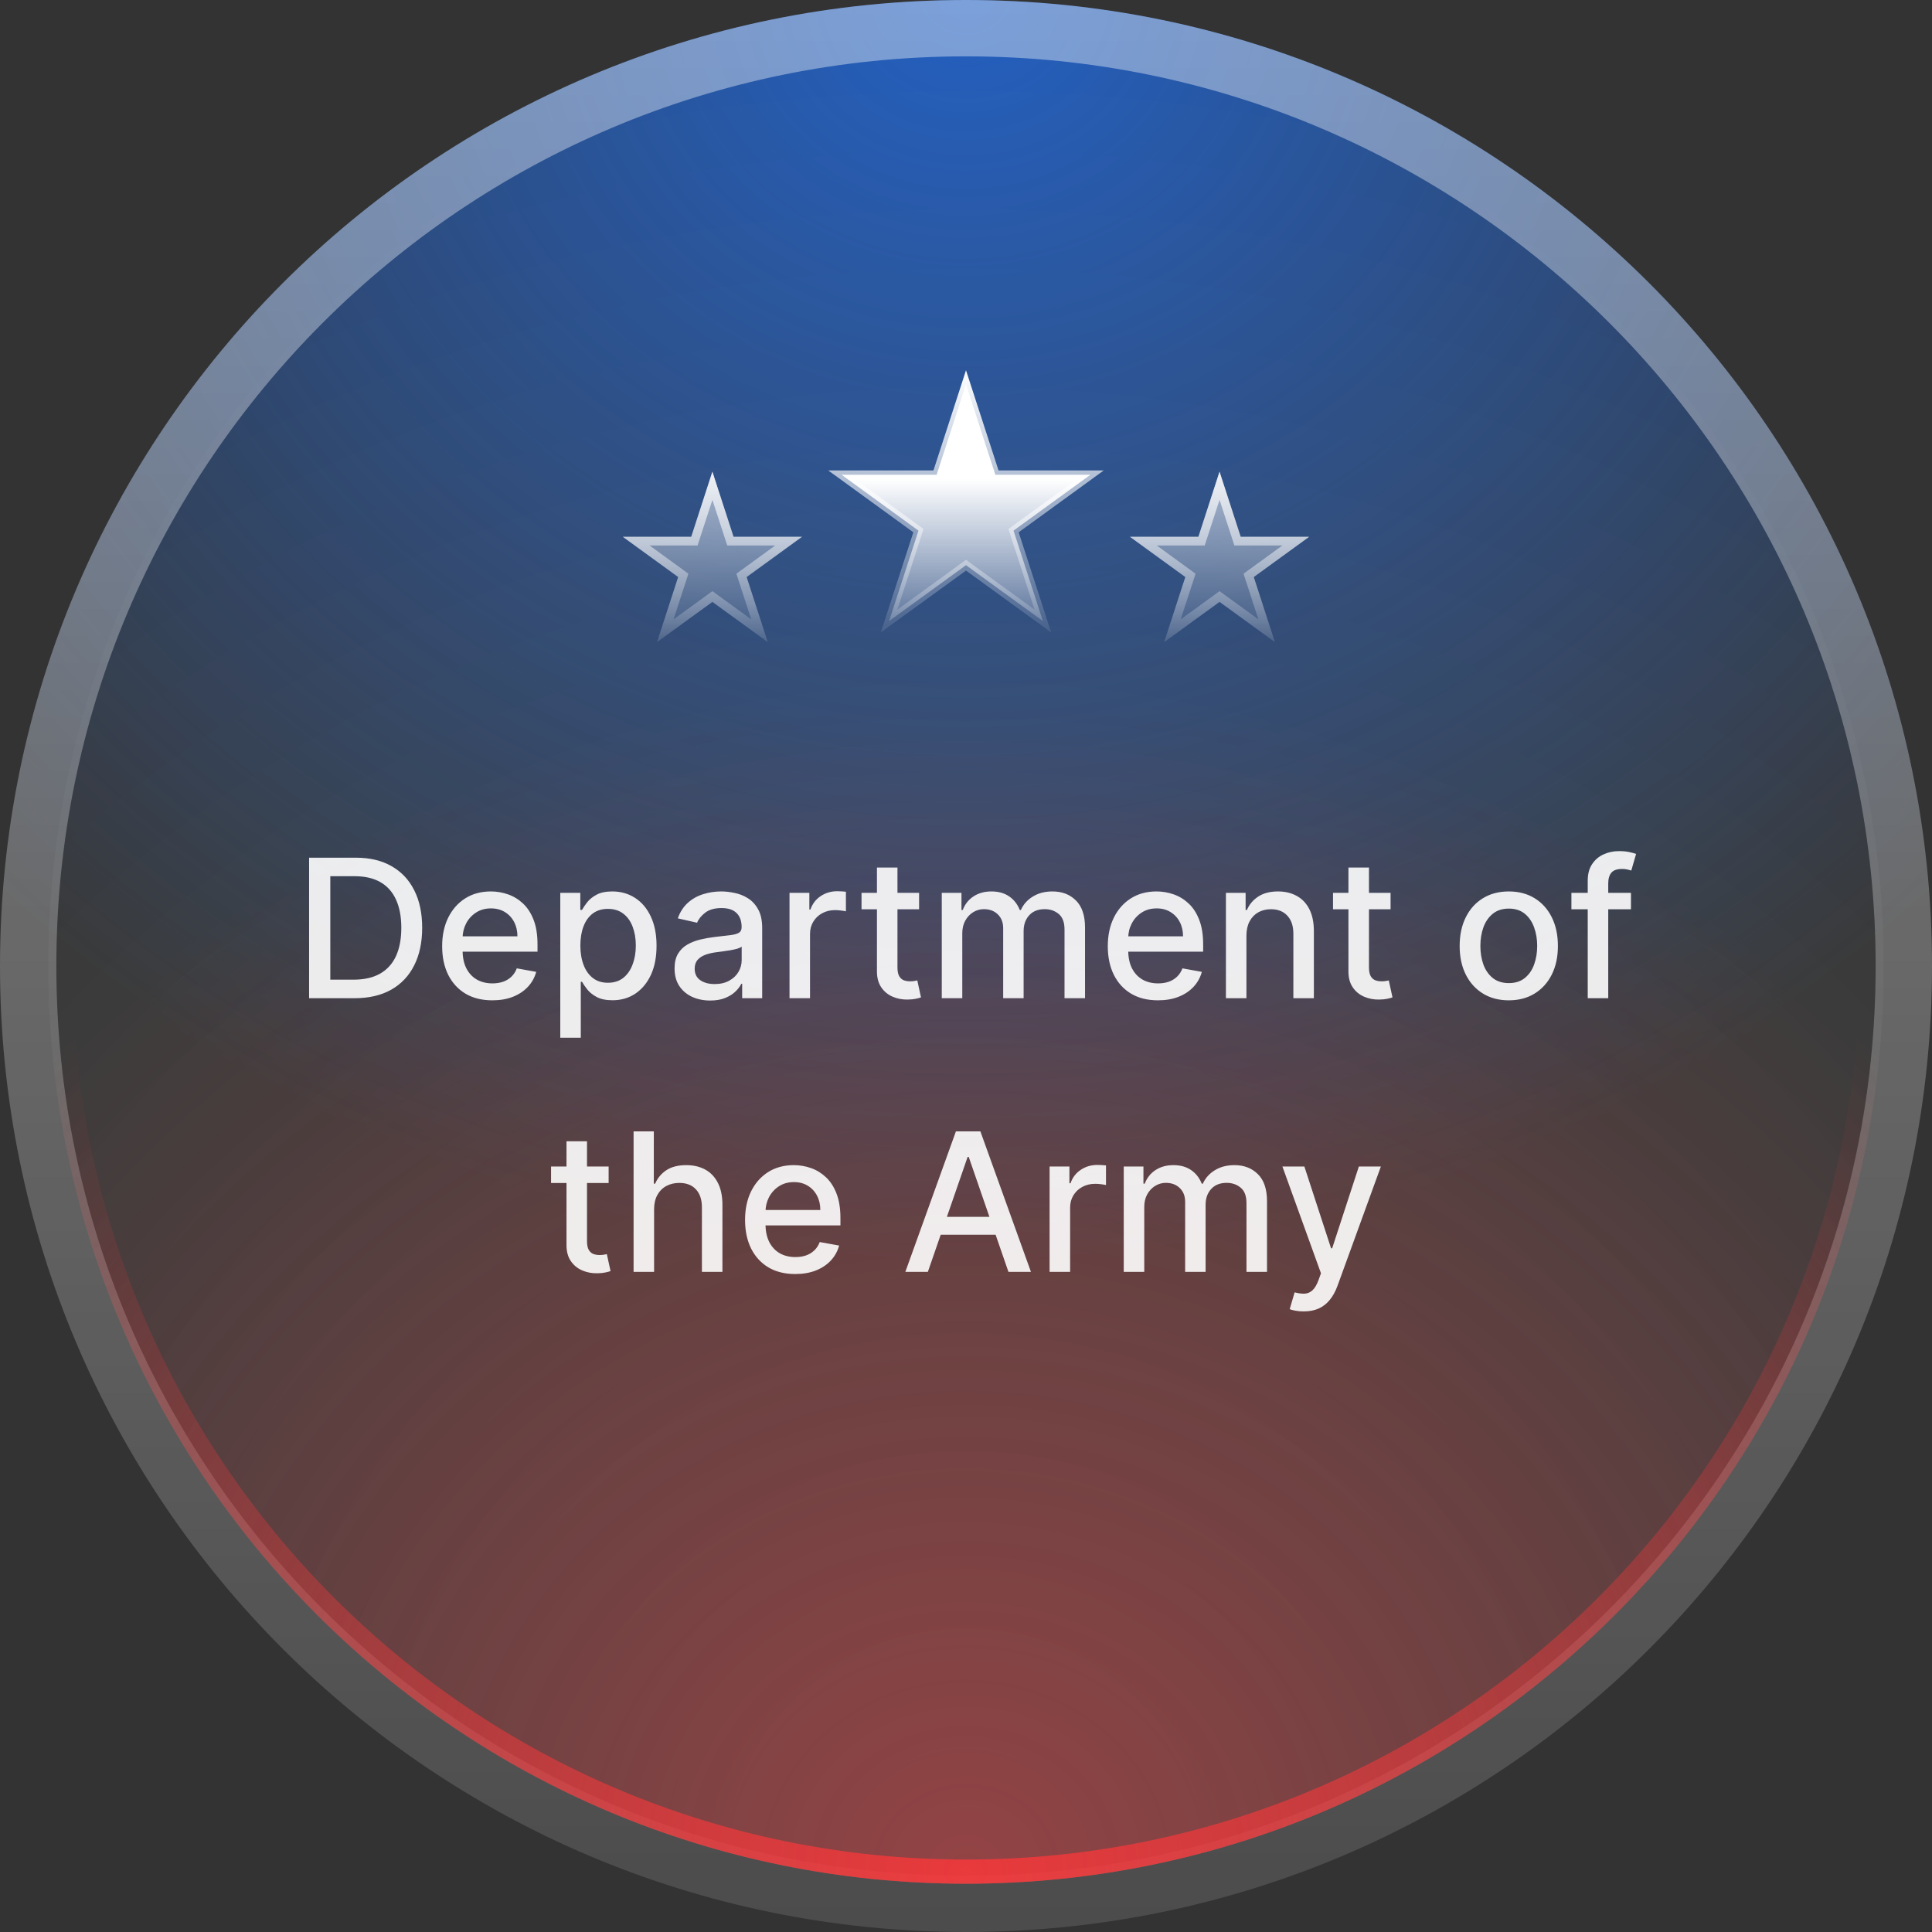
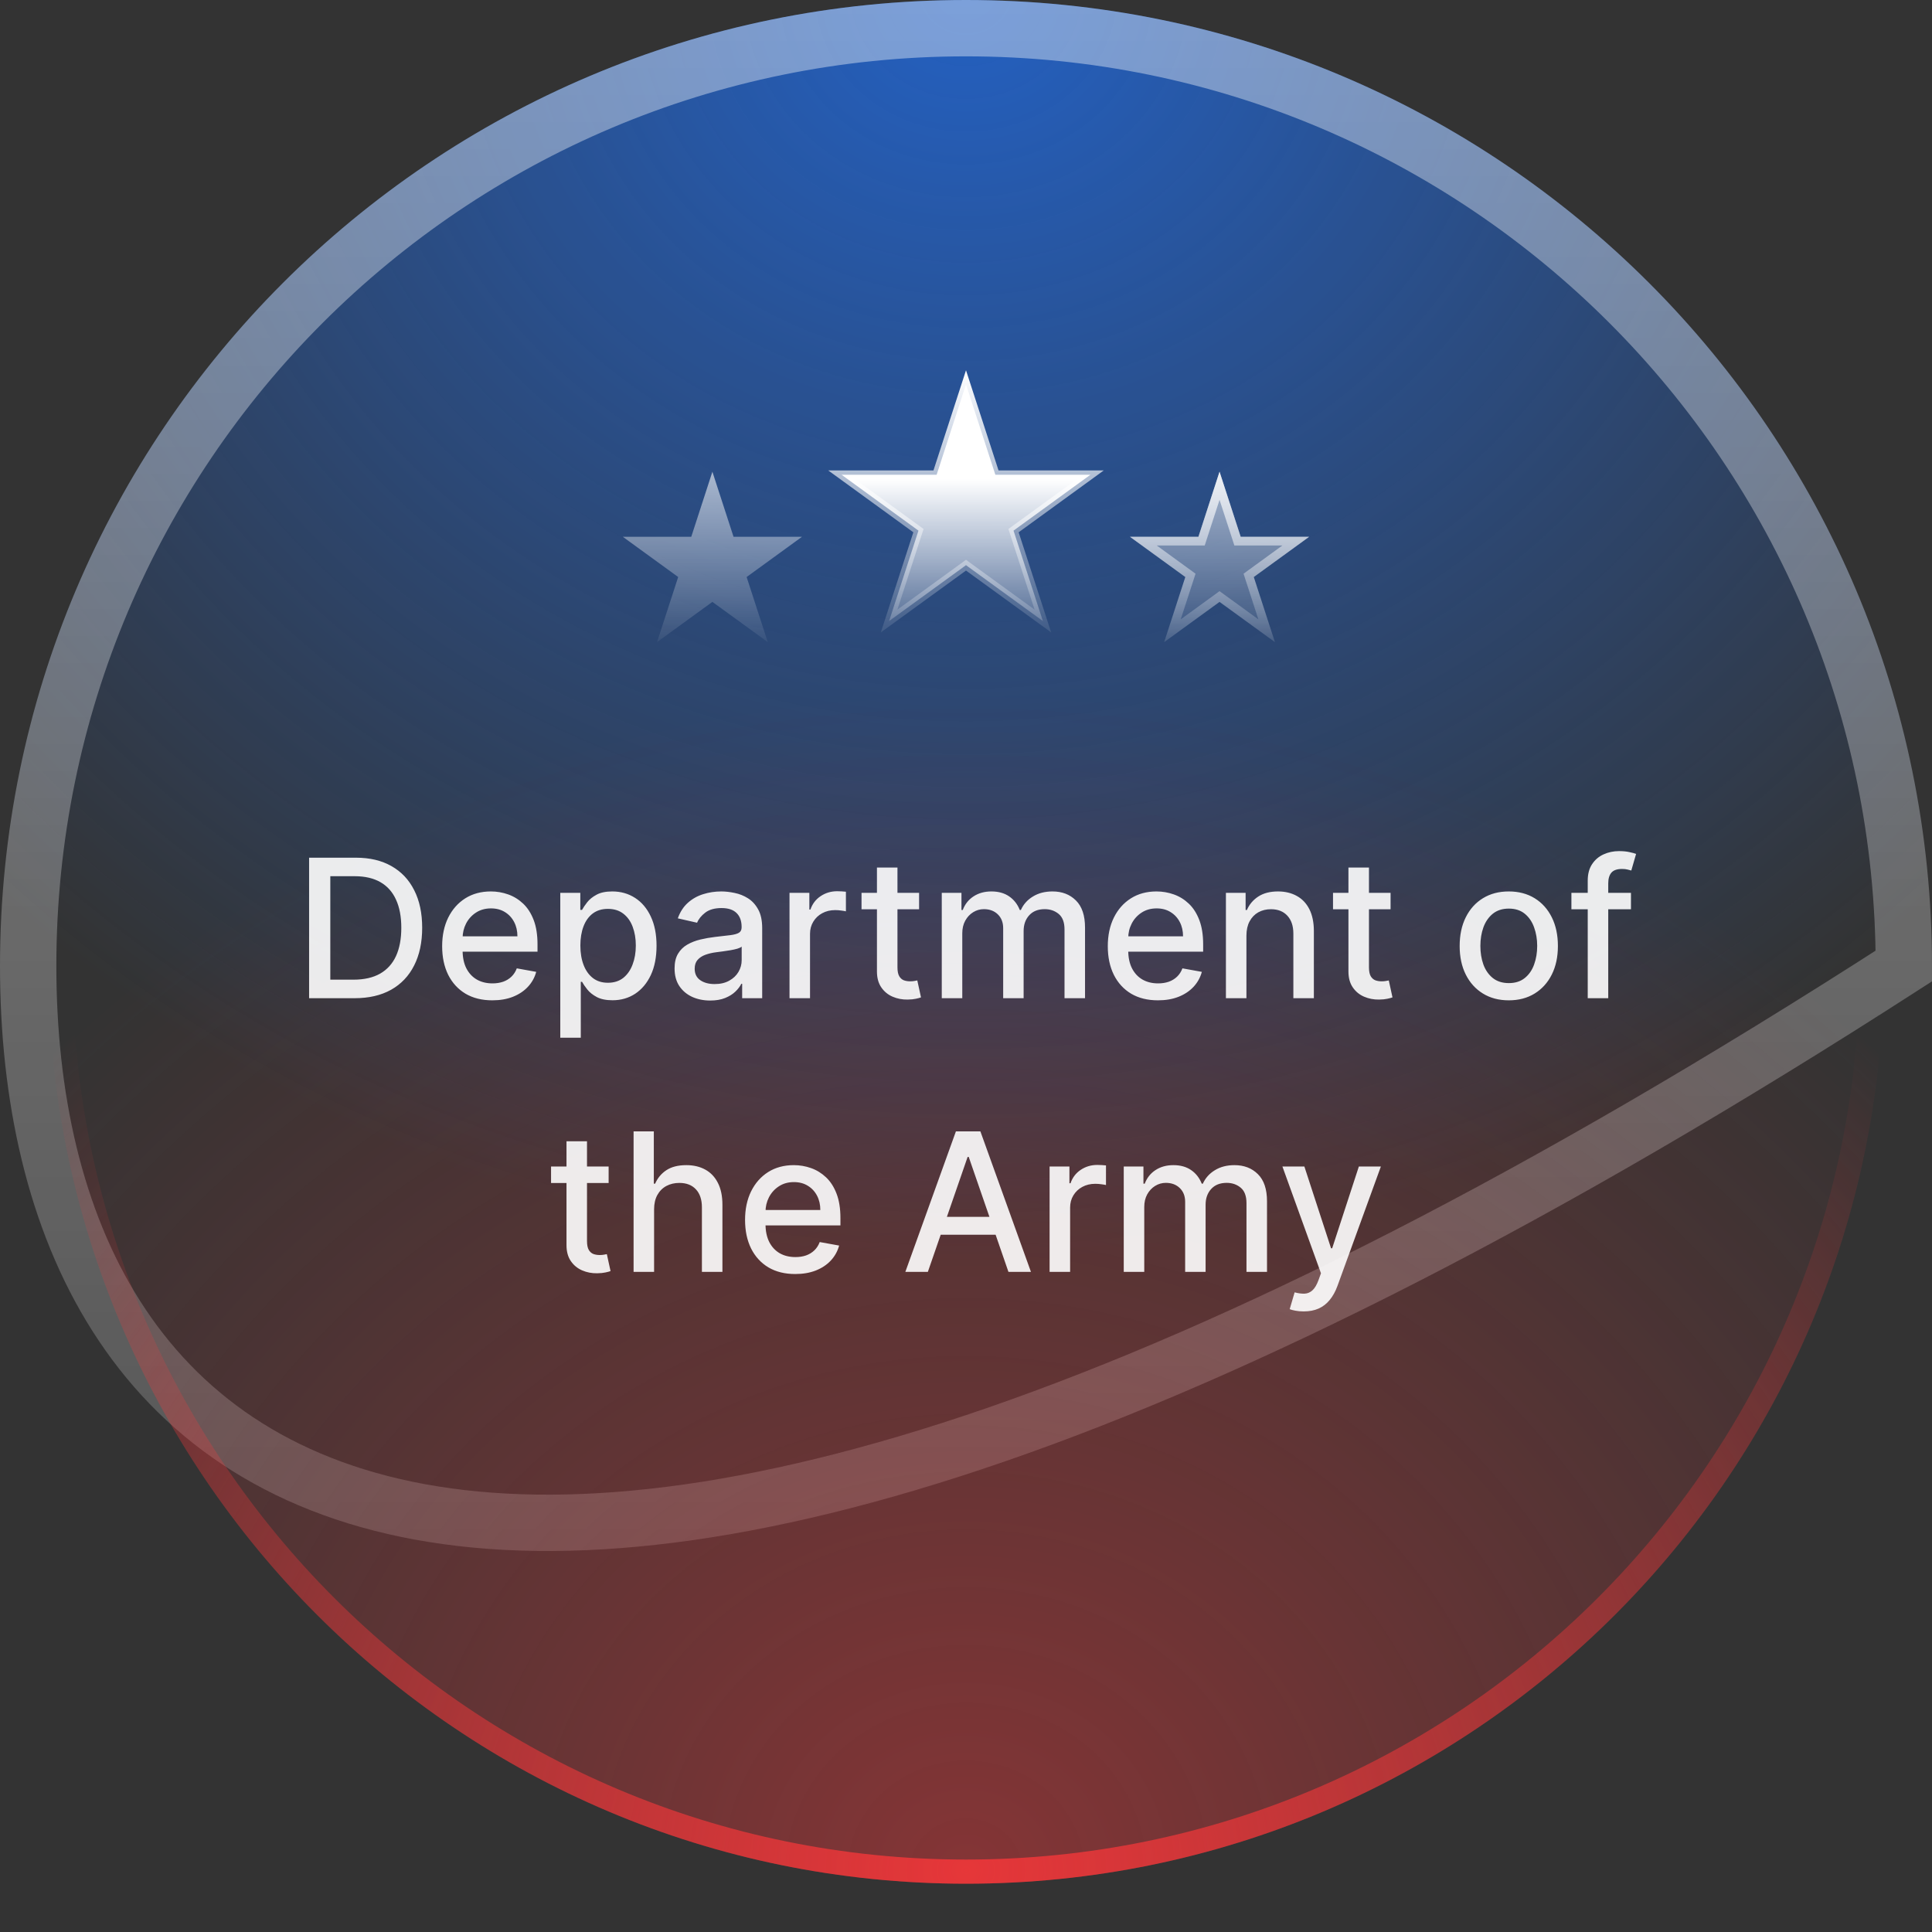
<svg xmlns="http://www.w3.org/2000/svg" width="120" height="120" viewBox="0 0 120 120" fill="none">
  <rect x="0" y="0" width="120" height="120" fill="#333333" stroke="none" />
  <path d="M0 60C0 26.863 26.863 0 60 0C93.137 0 120 26.863 120 60C120 93.137 93.137 120 60 120C26.863 120 0 93.137 0 60Z" fill="url(#paint0_radial_2623_21391)" fill-opacity="0.76" />
-   <path d="M60 1.75C92.171 1.75 118.25 27.829 118.25 60C118.25 92.171 92.171 118.25 60 118.25C27.829 118.25 1.75 92.171 1.75 60C1.75 27.829 27.829 1.75 60 1.75Z" stroke="url(#paint1_linear_2623_21391)" stroke-opacity="0.4" stroke-width="3.5" />
-   <path d="M3 60C3 28.52 28.52 3 60 3C91.48 3 117 28.52 117 60C117 91.48 91.48 117 60 117C28.52 117 3 91.48 3 60Z" fill="url(#paint2_radial_2623_21391)" fill-opacity="0.12" />
+   <path d="M60 1.75C92.171 1.75 118.25 27.829 118.25 60C27.829 118.25 1.75 92.171 1.75 60C1.75 27.829 27.829 1.75 60 1.75Z" stroke="url(#paint1_linear_2623_21391)" stroke-opacity="0.4" stroke-width="3.5" />
  <path d="M3 60C3 28.52 28.52 3 60 3C91.48 3 117 28.52 117 60C117 91.48 91.48 117 60 117C28.52 117 3 91.48 3 60Z" fill="url(#paint3_radial_2623_21391)" fill-opacity="0.4" />
  <path d="M60 3.75C91.066 3.75 116.25 28.934 116.25 60C116.25 91.066 91.066 116.25 60 116.25C28.934 116.25 3.75 91.066 3.75 60C3.75 28.934 28.934 3.75 60 3.75Z" stroke="url(#paint4_radial_2623_21391)" stroke-opacity="0.8" stroke-width="1.5" />
  <path d="M44.248 29.3L45.562 33.342H49.812L46.374 35.84L47.687 39.883L44.248 37.385L40.81 39.883L42.123 35.84L38.685 33.342H42.935L44.248 29.3Z" fill="url(#paint5_linear_2623_21391)" fill-opacity="0.6" />
-   <path d="M45.305 33.426L45.365 33.612H48.981L46.215 35.622L46.057 35.737L46.117 35.924L47.174 39.176L44.407 37.166L44.248 37.051L44.09 37.166L41.322 39.176L42.38 35.924L42.44 35.737L42.282 35.622L39.516 33.612H43.131L43.191 33.426L44.248 30.173L45.305 33.426Z" stroke="url(#paint6_linear_2623_21391)" stroke-opacity="0.8" stroke-width="0.54" />
  <path d="M61.764 29.303L61.824 29.489H67.727L63.11 32.844L62.952 32.959L63.013 33.145L64.775 38.573L60.159 35.22L60 35.103L59.841 35.22L55.224 38.573L56.987 33.145L57.048 32.959L56.89 32.844L52.273 29.489H58.176L58.236 29.303L60 23.873L61.764 29.303Z" fill="url(#paint7_linear_2623_21391)" stroke="url(#paint8_linear_2623_21391)" stroke-width="0.54" />
  <path d="M75.748 29.3L77.062 33.342H81.312L77.874 35.84L79.187 39.883L75.748 37.385L72.31 39.883L73.623 35.84L70.185 33.342H74.435L75.748 29.3Z" fill="url(#paint9_linear_2623_21391)" fill-opacity="0.6" />
  <path d="M76.805 33.426L76.865 33.612H80.481L77.715 35.622L77.557 35.737L77.617 35.924L78.674 39.176L75.907 37.166L75.748 37.051L75.59 37.166L72.822 39.176L73.88 35.924L73.94 35.737L73.782 35.622L71.016 33.612H74.631L74.691 33.426L75.748 30.173L76.805 33.426Z" stroke="url(#paint10_linear_2623_21391)" stroke-opacity="0.8" stroke-width="0.54" />
  <path d="M22.024 62H19.199V53.273H22.114C22.969 53.273 23.703 53.447 24.317 53.797C24.931 54.144 25.401 54.642 25.727 55.293C26.057 55.94 26.222 56.717 26.222 57.624C26.222 58.533 26.056 59.314 25.723 59.967C25.394 60.621 24.916 61.124 24.291 61.476C23.666 61.825 22.911 62 22.024 62ZM20.516 60.849H21.952C22.617 60.849 23.169 60.724 23.61 60.474C24.05 60.222 24.379 59.856 24.598 59.379C24.817 58.899 24.926 58.314 24.926 57.624C24.926 56.939 24.817 56.358 24.598 55.881C24.382 55.403 24.06 55.041 23.631 54.794C23.202 54.547 22.669 54.423 22.033 54.423H20.516V60.849ZM30.578 62.132C29.933 62.132 29.378 61.994 28.912 61.719C28.449 61.44 28.091 61.05 27.838 60.547C27.588 60.041 27.463 59.449 27.463 58.77C27.463 58.099 27.588 57.508 27.838 56.997C28.091 56.486 28.443 56.087 28.895 55.8C29.349 55.513 29.881 55.369 30.488 55.369C30.858 55.369 31.216 55.43 31.562 55.553C31.909 55.675 32.22 55.867 32.496 56.128C32.771 56.389 32.989 56.729 33.148 57.146C33.307 57.561 33.386 58.065 33.386 58.659V59.111H28.183V58.156H32.138C32.138 57.821 32.069 57.524 31.933 57.266C31.797 57.004 31.605 56.798 31.358 56.648C31.113 56.497 30.826 56.422 30.497 56.422C30.139 56.422 29.826 56.51 29.559 56.686C29.295 56.859 29.091 57.087 28.946 57.368C28.804 57.646 28.733 57.949 28.733 58.276V59.021C28.733 59.459 28.809 59.831 28.963 60.138C29.119 60.445 29.337 60.679 29.615 60.841C29.893 61 30.219 61.08 30.591 61.08C30.832 61.08 31.052 61.045 31.251 60.977C31.45 60.906 31.622 60.801 31.767 60.662C31.912 60.523 32.023 60.351 32.099 60.146L33.305 60.364C33.209 60.719 33.035 61.03 32.785 61.297C32.538 61.561 32.227 61.767 31.852 61.915C31.48 62.06 31.055 62.132 30.578 62.132ZM34.8 64.454V55.455H36.044V56.516H36.151C36.225 56.379 36.331 56.222 36.47 56.043C36.61 55.864 36.803 55.707 37.05 55.574C37.297 55.438 37.624 55.369 38.03 55.369C38.558 55.369 39.03 55.503 39.445 55.77C39.86 56.037 40.185 56.422 40.421 56.925C40.659 57.428 40.779 58.033 40.779 58.74C40.779 59.447 40.661 60.054 40.425 60.56C40.189 61.062 39.865 61.45 39.453 61.723C39.041 61.993 38.571 62.128 38.043 62.128C37.645 62.128 37.32 62.061 37.067 61.928C36.817 61.794 36.621 61.638 36.479 61.459C36.337 61.28 36.227 61.121 36.151 60.981H36.074V64.454H34.8ZM36.048 58.727C36.048 59.188 36.115 59.591 36.249 59.938C36.382 60.284 36.575 60.555 36.828 60.751C37.081 60.945 37.391 61.041 37.757 61.041C38.138 61.041 38.456 60.94 38.712 60.739C38.968 60.534 39.161 60.257 39.291 59.908C39.425 59.558 39.492 59.165 39.492 58.727C39.492 58.295 39.426 57.908 39.296 57.564C39.168 57.22 38.975 56.949 38.716 56.75C38.46 56.551 38.141 56.452 37.757 56.452C37.388 56.452 37.075 56.547 36.82 56.737C36.567 56.928 36.375 57.193 36.245 57.534C36.114 57.875 36.048 58.273 36.048 58.727ZM44.111 62.145C43.696 62.145 43.321 62.068 42.986 61.915C42.651 61.758 42.385 61.533 42.189 61.237C41.996 60.942 41.899 60.58 41.899 60.151C41.899 59.781 41.97 59.477 42.112 59.239C42.254 59 42.446 58.811 42.688 58.672C42.929 58.533 43.199 58.428 43.497 58.356C43.796 58.285 44.1 58.231 44.409 58.195C44.801 58.149 45.12 58.112 45.364 58.084C45.608 58.053 45.786 58.003 45.897 57.935C46.007 57.867 46.063 57.756 46.063 57.602V57.572C46.063 57.2 45.958 56.912 45.747 56.707C45.54 56.503 45.23 56.401 44.818 56.401C44.389 56.401 44.051 56.496 43.804 56.686C43.56 56.874 43.391 57.082 43.297 57.312L42.1 57.04C42.242 56.642 42.449 56.321 42.722 56.077C42.997 55.83 43.314 55.651 43.672 55.54C44.03 55.426 44.406 55.369 44.801 55.369C45.063 55.369 45.34 55.401 45.632 55.463C45.928 55.523 46.203 55.633 46.459 55.795C46.718 55.957 46.929 56.189 47.094 56.49C47.259 56.788 47.341 57.176 47.341 57.653V62H46.097V61.105H46.046C45.963 61.27 45.84 61.432 45.675 61.591C45.51 61.75 45.298 61.882 45.04 61.987C44.781 62.092 44.472 62.145 44.111 62.145ZM44.388 61.122C44.74 61.122 45.041 61.053 45.291 60.913C45.544 60.774 45.736 60.592 45.867 60.368C46 60.141 46.067 59.898 46.067 59.639V58.795C46.022 58.841 45.933 58.883 45.803 58.923C45.675 58.96 45.529 58.993 45.364 59.021C45.199 59.047 45.038 59.071 44.882 59.094C44.726 59.114 44.595 59.131 44.49 59.145C44.243 59.176 44.017 59.229 43.813 59.303C43.611 59.376 43.449 59.483 43.327 59.622C43.208 59.758 43.148 59.94 43.148 60.168C43.148 60.483 43.264 60.722 43.497 60.883C43.73 61.043 44.027 61.122 44.388 61.122ZM49.038 62V55.455H50.27V56.494H50.338C50.457 56.142 50.667 55.865 50.969 55.663C51.273 55.459 51.616 55.356 52 55.356C52.079 55.356 52.173 55.359 52.281 55.365C52.392 55.371 52.478 55.378 52.541 55.386V56.605C52.49 56.591 52.399 56.575 52.268 56.558C52.138 56.538 52.007 56.528 51.876 56.528C51.575 56.528 51.307 56.592 51.071 56.72C50.838 56.845 50.653 57.02 50.517 57.244C50.38 57.466 50.312 57.719 50.312 58.003V62H49.038ZM57.086 55.455V56.477H53.511V55.455H57.086ZM54.469 53.886H55.743V60.078C55.743 60.325 55.78 60.511 55.854 60.636C55.928 60.758 56.023 60.842 56.14 60.888C56.259 60.93 56.388 60.952 56.528 60.952C56.63 60.952 56.719 60.945 56.796 60.93C56.873 60.916 56.932 60.905 56.975 60.896L57.205 61.949C57.131 61.977 57.026 62.006 56.89 62.034C56.753 62.065 56.583 62.082 56.378 62.085C56.043 62.091 55.731 62.031 55.441 61.906C55.151 61.781 54.917 61.588 54.738 61.327C54.559 61.065 54.469 60.737 54.469 60.342V53.886ZM58.495 62V55.455H59.718V56.52H59.799C59.935 56.159 60.159 55.878 60.468 55.676C60.778 55.472 61.149 55.369 61.58 55.369C62.018 55.369 62.384 55.472 62.68 55.676C62.978 55.881 63.198 56.162 63.34 56.52H63.409C63.565 56.17 63.813 55.892 64.154 55.685C64.495 55.474 64.901 55.369 65.373 55.369C65.967 55.369 66.451 55.555 66.826 55.928C67.204 56.3 67.393 56.861 67.393 57.611V62H66.119V57.73C66.119 57.287 65.998 56.966 65.757 56.767C65.515 56.568 65.227 56.469 64.891 56.469C64.477 56.469 64.154 56.597 63.924 56.852C63.694 57.105 63.579 57.43 63.579 57.828V62H62.309V57.649C62.309 57.294 62.198 57.008 61.977 56.793C61.755 56.577 61.467 56.469 61.112 56.469C60.87 56.469 60.647 56.533 60.443 56.66C60.241 56.785 60.078 56.96 59.953 57.185C59.83 57.409 59.769 57.669 59.769 57.965V62H58.495ZM71.922 62.132C71.277 62.132 70.721 61.994 70.255 61.719C69.792 61.44 69.434 61.05 69.182 60.547C68.932 60.041 68.807 59.449 68.807 58.77C68.807 58.099 68.932 57.508 69.182 56.997C69.434 56.486 69.787 56.087 70.239 55.8C70.693 55.513 71.224 55.369 71.832 55.369C72.201 55.369 72.559 55.43 72.906 55.553C73.253 55.675 73.564 55.867 73.839 56.128C74.115 56.389 74.332 56.729 74.491 57.146C74.65 57.561 74.73 58.065 74.73 58.659V59.111H69.527V58.156H73.481C73.481 57.821 73.413 57.524 73.277 57.266C73.14 57.004 72.949 56.798 72.701 56.648C72.457 56.497 72.17 56.422 71.841 56.422C71.483 56.422 71.17 56.51 70.903 56.686C70.639 56.859 70.434 57.087 70.29 57.368C70.147 57.646 70.076 57.949 70.076 58.276V59.021C70.076 59.459 70.153 59.831 70.307 60.138C70.463 60.445 70.68 60.679 70.959 60.841C71.237 61 71.562 61.08 71.934 61.08C72.176 61.08 72.396 61.045 72.595 60.977C72.794 60.906 72.966 60.801 73.111 60.662C73.255 60.523 73.366 60.351 73.443 60.146L74.649 60.364C74.552 60.719 74.379 61.03 74.129 61.297C73.882 61.561 73.571 61.767 73.196 61.915C72.824 62.06 72.399 62.132 71.922 62.132ZM77.418 58.114V62H76.144V55.455H77.367V56.52H77.448C77.598 56.173 77.834 55.895 78.155 55.685C78.479 55.474 78.886 55.369 79.378 55.369C79.824 55.369 80.215 55.463 80.55 55.651C80.885 55.835 81.145 56.111 81.33 56.477C81.514 56.844 81.607 57.297 81.607 57.837V62H80.333V57.99C80.333 57.516 80.209 57.145 79.962 56.878C79.715 56.608 79.375 56.473 78.943 56.473C78.648 56.473 78.385 56.537 78.155 56.665C77.928 56.793 77.747 56.98 77.614 57.227C77.483 57.472 77.418 57.767 77.418 58.114ZM86.371 55.455V56.477H82.796V55.455H86.371ZM83.754 53.886H85.029V60.078C85.029 60.325 85.066 60.511 85.139 60.636C85.213 60.758 85.308 60.842 85.425 60.888C85.544 60.93 85.674 60.952 85.813 60.952C85.915 60.952 86.004 60.945 86.081 60.93C86.158 60.916 86.218 60.905 86.26 60.896L86.49 61.949C86.416 61.977 86.311 62.006 86.175 62.034C86.038 62.065 85.868 62.082 85.663 62.085C85.328 62.091 85.016 62.031 84.726 61.906C84.436 61.781 84.202 61.588 84.023 61.327C83.844 61.065 83.754 60.737 83.754 60.342V53.886ZM93.713 62.132C93.1 62.132 92.564 61.992 92.107 61.71C91.649 61.429 91.294 61.035 91.041 60.53C90.788 60.024 90.662 59.433 90.662 58.757C90.662 58.078 90.788 57.484 91.041 56.976C91.294 56.467 91.649 56.072 92.107 55.791C92.564 55.51 93.1 55.369 93.713 55.369C94.327 55.369 94.862 55.51 95.32 55.791C95.777 56.072 96.132 56.467 96.385 56.976C96.638 57.484 96.764 58.078 96.764 58.757C96.764 59.433 96.638 60.024 96.385 60.53C96.132 61.035 95.777 61.429 95.32 61.71C94.862 61.992 94.327 62.132 93.713 62.132ZM93.718 61.062C94.115 61.062 94.445 60.957 94.706 60.747C94.968 60.537 95.161 60.257 95.286 59.908C95.413 59.558 95.478 59.173 95.478 58.753C95.478 58.335 95.413 57.952 95.286 57.602C95.161 57.25 94.968 56.967 94.706 56.754C94.445 56.541 94.115 56.435 93.718 56.435C93.317 56.435 92.985 56.541 92.72 56.754C92.459 56.967 92.264 57.25 92.136 57.602C92.011 57.952 91.949 58.335 91.949 58.753C91.949 59.173 92.011 59.558 92.136 59.908C92.264 60.257 92.459 60.537 92.72 60.747C92.985 60.957 93.317 61.062 93.718 61.062ZM101.302 55.455V56.477H97.603V55.455H101.302ZM98.617 62V54.696C98.617 54.287 98.707 53.947 98.885 53.678C99.064 53.405 99.302 53.202 99.597 53.068C99.893 52.932 100.214 52.864 100.56 52.864C100.816 52.864 101.035 52.885 101.216 52.928C101.398 52.967 101.533 53.004 101.621 53.038L101.323 54.07C101.263 54.053 101.187 54.033 101.093 54.01C100.999 53.984 100.885 53.972 100.752 53.972C100.442 53.972 100.221 54.048 100.087 54.202C99.957 54.355 99.891 54.577 99.891 54.867V62H98.617ZM37.803 72.454V73.477H34.227V72.454H37.803ZM35.186 70.886H36.46V77.078C36.46 77.325 36.497 77.511 36.571 77.636C36.645 77.758 36.74 77.842 36.856 77.888C36.976 77.93 37.105 77.952 37.244 77.952C37.347 77.952 37.436 77.945 37.513 77.93C37.59 77.916 37.649 77.905 37.692 77.896L37.922 78.949C37.848 78.977 37.743 79.006 37.606 79.034C37.47 79.065 37.3 79.082 37.095 79.085C36.76 79.091 36.447 79.031 36.158 78.906C35.868 78.781 35.633 78.588 35.455 78.327C35.276 78.065 35.186 77.737 35.186 77.342V70.886ZM40.627 75.114V79H39.353V70.273H40.61V73.52H40.691C40.844 73.168 41.078 72.888 41.394 72.68C41.709 72.473 42.121 72.369 42.63 72.369C43.078 72.369 43.471 72.462 43.806 72.646C44.144 72.831 44.405 73.106 44.59 73.473C44.777 73.837 44.871 74.291 44.871 74.837V79H43.597V74.99C43.597 74.51 43.473 74.138 43.226 73.874C42.979 73.606 42.635 73.473 42.195 73.473C41.894 73.473 41.624 73.537 41.385 73.665C41.15 73.793 40.963 73.98 40.827 74.227C40.694 74.472 40.627 74.767 40.627 75.114ZM49.392 79.132C48.748 79.132 48.192 78.994 47.726 78.719C47.263 78.44 46.905 78.05 46.652 77.547C46.402 77.041 46.277 76.449 46.277 75.77C46.277 75.099 46.402 74.508 46.652 73.997C46.905 73.486 47.258 73.087 47.709 72.8C48.164 72.513 48.695 72.369 49.303 72.369C49.672 72.369 50.03 72.43 50.377 72.553C50.723 72.675 51.034 72.867 51.31 73.128C51.586 73.389 51.803 73.729 51.962 74.146C52.121 74.561 52.201 75.065 52.201 75.659V76.111H46.998V75.156H50.952C50.952 74.821 50.884 74.524 50.748 74.266C50.611 74.004 50.419 73.798 50.172 73.648C49.928 73.497 49.641 73.422 49.311 73.422C48.953 73.422 48.641 73.51 48.374 73.686C48.11 73.859 47.905 74.087 47.76 74.368C47.618 74.646 47.547 74.949 47.547 75.276V76.021C47.547 76.459 47.624 76.831 47.777 77.138C47.934 77.445 48.151 77.679 48.429 77.841C48.708 78 49.033 78.079 49.405 78.079C49.647 78.079 49.867 78.046 50.066 77.977C50.265 77.906 50.436 77.801 50.581 77.662C50.726 77.523 50.837 77.351 50.914 77.146L52.12 77.364C52.023 77.719 51.85 78.03 51.6 78.297C51.353 78.561 51.041 78.767 50.666 78.915C50.294 79.06 49.87 79.132 49.392 79.132ZM57.63 79H56.232L59.373 70.273H60.894L64.034 79H62.637L60.169 71.858H60.101L57.63 79ZM57.864 75.582H62.398V76.69H57.864V75.582ZM65.192 79V72.454H66.424V73.494H66.492C66.612 73.142 66.822 72.865 67.123 72.663C67.427 72.459 67.771 72.356 68.154 72.356C68.234 72.356 68.327 72.359 68.435 72.365C68.546 72.371 68.633 72.378 68.695 72.386V73.605C68.644 73.591 68.553 73.575 68.423 73.558C68.292 73.538 68.161 73.528 68.031 73.528C67.729 73.528 67.461 73.592 67.225 73.72C66.992 73.845 66.808 74.02 66.671 74.244C66.535 74.466 66.467 74.719 66.467 75.003V79H65.192ZM69.798 79V72.454H71.021V73.52H71.102C71.238 73.159 71.461 72.878 71.771 72.676C72.081 72.472 72.451 72.369 72.883 72.369C73.321 72.369 73.687 72.472 73.983 72.676C74.281 72.881 74.501 73.162 74.643 73.52H74.711C74.868 73.171 75.116 72.892 75.457 72.685C75.798 72.474 76.204 72.369 76.676 72.369C77.269 72.369 77.754 72.555 78.129 72.928C78.507 73.3 78.696 73.861 78.696 74.611V79H77.421V74.73C77.421 74.287 77.301 73.966 77.059 73.767C76.818 73.568 76.529 73.469 76.194 73.469C75.779 73.469 75.457 73.597 75.227 73.852C74.997 74.105 74.882 74.43 74.882 74.828V79H73.612V74.649C73.612 74.294 73.501 74.008 73.279 73.793C73.058 73.577 72.769 73.469 72.414 73.469C72.173 73.469 71.95 73.533 71.745 73.66C71.544 73.785 71.38 73.96 71.255 74.185C71.133 74.409 71.072 74.669 71.072 74.965V79H69.798ZM80.974 81.454C80.784 81.454 80.611 81.439 80.454 81.408C80.298 81.379 80.182 81.348 80.105 81.314L80.412 80.27C80.645 80.332 80.852 80.359 81.034 80.351C81.216 80.342 81.376 80.274 81.516 80.146C81.658 80.019 81.783 79.81 81.891 79.52L82.048 79.085L79.653 72.454H81.017L82.675 77.534H82.743L84.401 72.454H85.769L83.071 79.874C82.946 80.215 82.787 80.503 82.594 80.739C82.401 80.977 82.171 81.156 81.903 81.276C81.636 81.395 81.327 81.454 80.974 81.454Z" fill="white" fill-opacity="0.9" />
  <defs>
    <radialGradient id="paint0_radial_2623_21391" cx="0" cy="0" r="1" gradientUnits="userSpaceOnUse" gradientTransform="translate(60) rotate(90) scale(120 128.418)">
      <stop stop-color="#1F6FEF" />
      <stop offset="0.652" stop-color="#1F6FEF" stop-opacity="0" />
    </radialGradient>
    <linearGradient id="paint1_linear_2623_21391" x1="60" y1="0" x2="60" y2="120" gradientUnits="userSpaceOnUse">
      <stop stop-color="white" />
      <stop offset="1" stop-color="white" stop-opacity="0.3" />
    </linearGradient>
    <radialGradient id="paint2_radial_2623_21391" cx="0" cy="0" r="1" gradientUnits="userSpaceOnUse" gradientTransform="translate(60 117) rotate(-90) scale(114)">
      <stop stop-color="white" />
      <stop offset="1" stop-color="white" stop-opacity="0" />
    </radialGradient>
    <radialGradient id="paint3_radial_2623_21391" cx="0" cy="0" r="1" gradientUnits="userSpaceOnUse" gradientTransform="translate(60 117) rotate(-90) scale(114 121.997)">
      <stop stop-color="#FE373A" />
      <stop offset="0.652" stop-color="#FE373A" stop-opacity="0" />
    </radialGradient>
    <radialGradient id="paint4_radial_2623_21391" cx="0" cy="0" r="1" gradientUnits="userSpaceOnUse" gradientTransform="translate(60 117) rotate(-90) scale(114 121.997)">
      <stop stop-color="#FE373A" />
      <stop offset="0.652" stop-color="#FE373A" stop-opacity="0" />
    </radialGradient>
    <linearGradient id="paint5_linear_2623_21391" x1="44.248" y1="29.3" x2="44.248" y2="41" gradientUnits="userSpaceOnUse">
      <stop stop-color="white" />
      <stop offset="1" stop-color="white" stop-opacity="0" />
    </linearGradient>
    <linearGradient id="paint6_linear_2623_21391" x1="44.248" y1="29.3" x2="44.248" y2="41" gradientUnits="userSpaceOnUse">
      <stop stop-color="white" />
      <stop offset="1" stop-color="white" stop-opacity="0" />
    </linearGradient>
    <linearGradient id="paint7_linear_2623_21391" x1="60" y1="29.75" x2="60" y2="41" gradientUnits="userSpaceOnUse">
      <stop stop-color="white" />
      <stop offset="1" stop-color="white" stop-opacity="0" />
    </linearGradient>
    <linearGradient id="paint8_linear_2623_21391" x1="60" y1="23" x2="60" y2="41" gradientUnits="userSpaceOnUse">
      <stop stop-color="white" />
      <stop offset="1" stop-color="white" stop-opacity="0" />
    </linearGradient>
    <linearGradient id="paint9_linear_2623_21391" x1="75.748" y1="29.3" x2="75.748" y2="41" gradientUnits="userSpaceOnUse">
      <stop stop-color="white" />
      <stop offset="1" stop-color="white" stop-opacity="0" />
    </linearGradient>
    <linearGradient id="paint10_linear_2623_21391" x1="75.748" y1="29.3" x2="75.748" y2="41" gradientUnits="userSpaceOnUse">
      <stop stop-color="white" />
      <stop offset="1" stop-color="white" stop-opacity="0" />
    </linearGradient>
  </defs>
</svg>